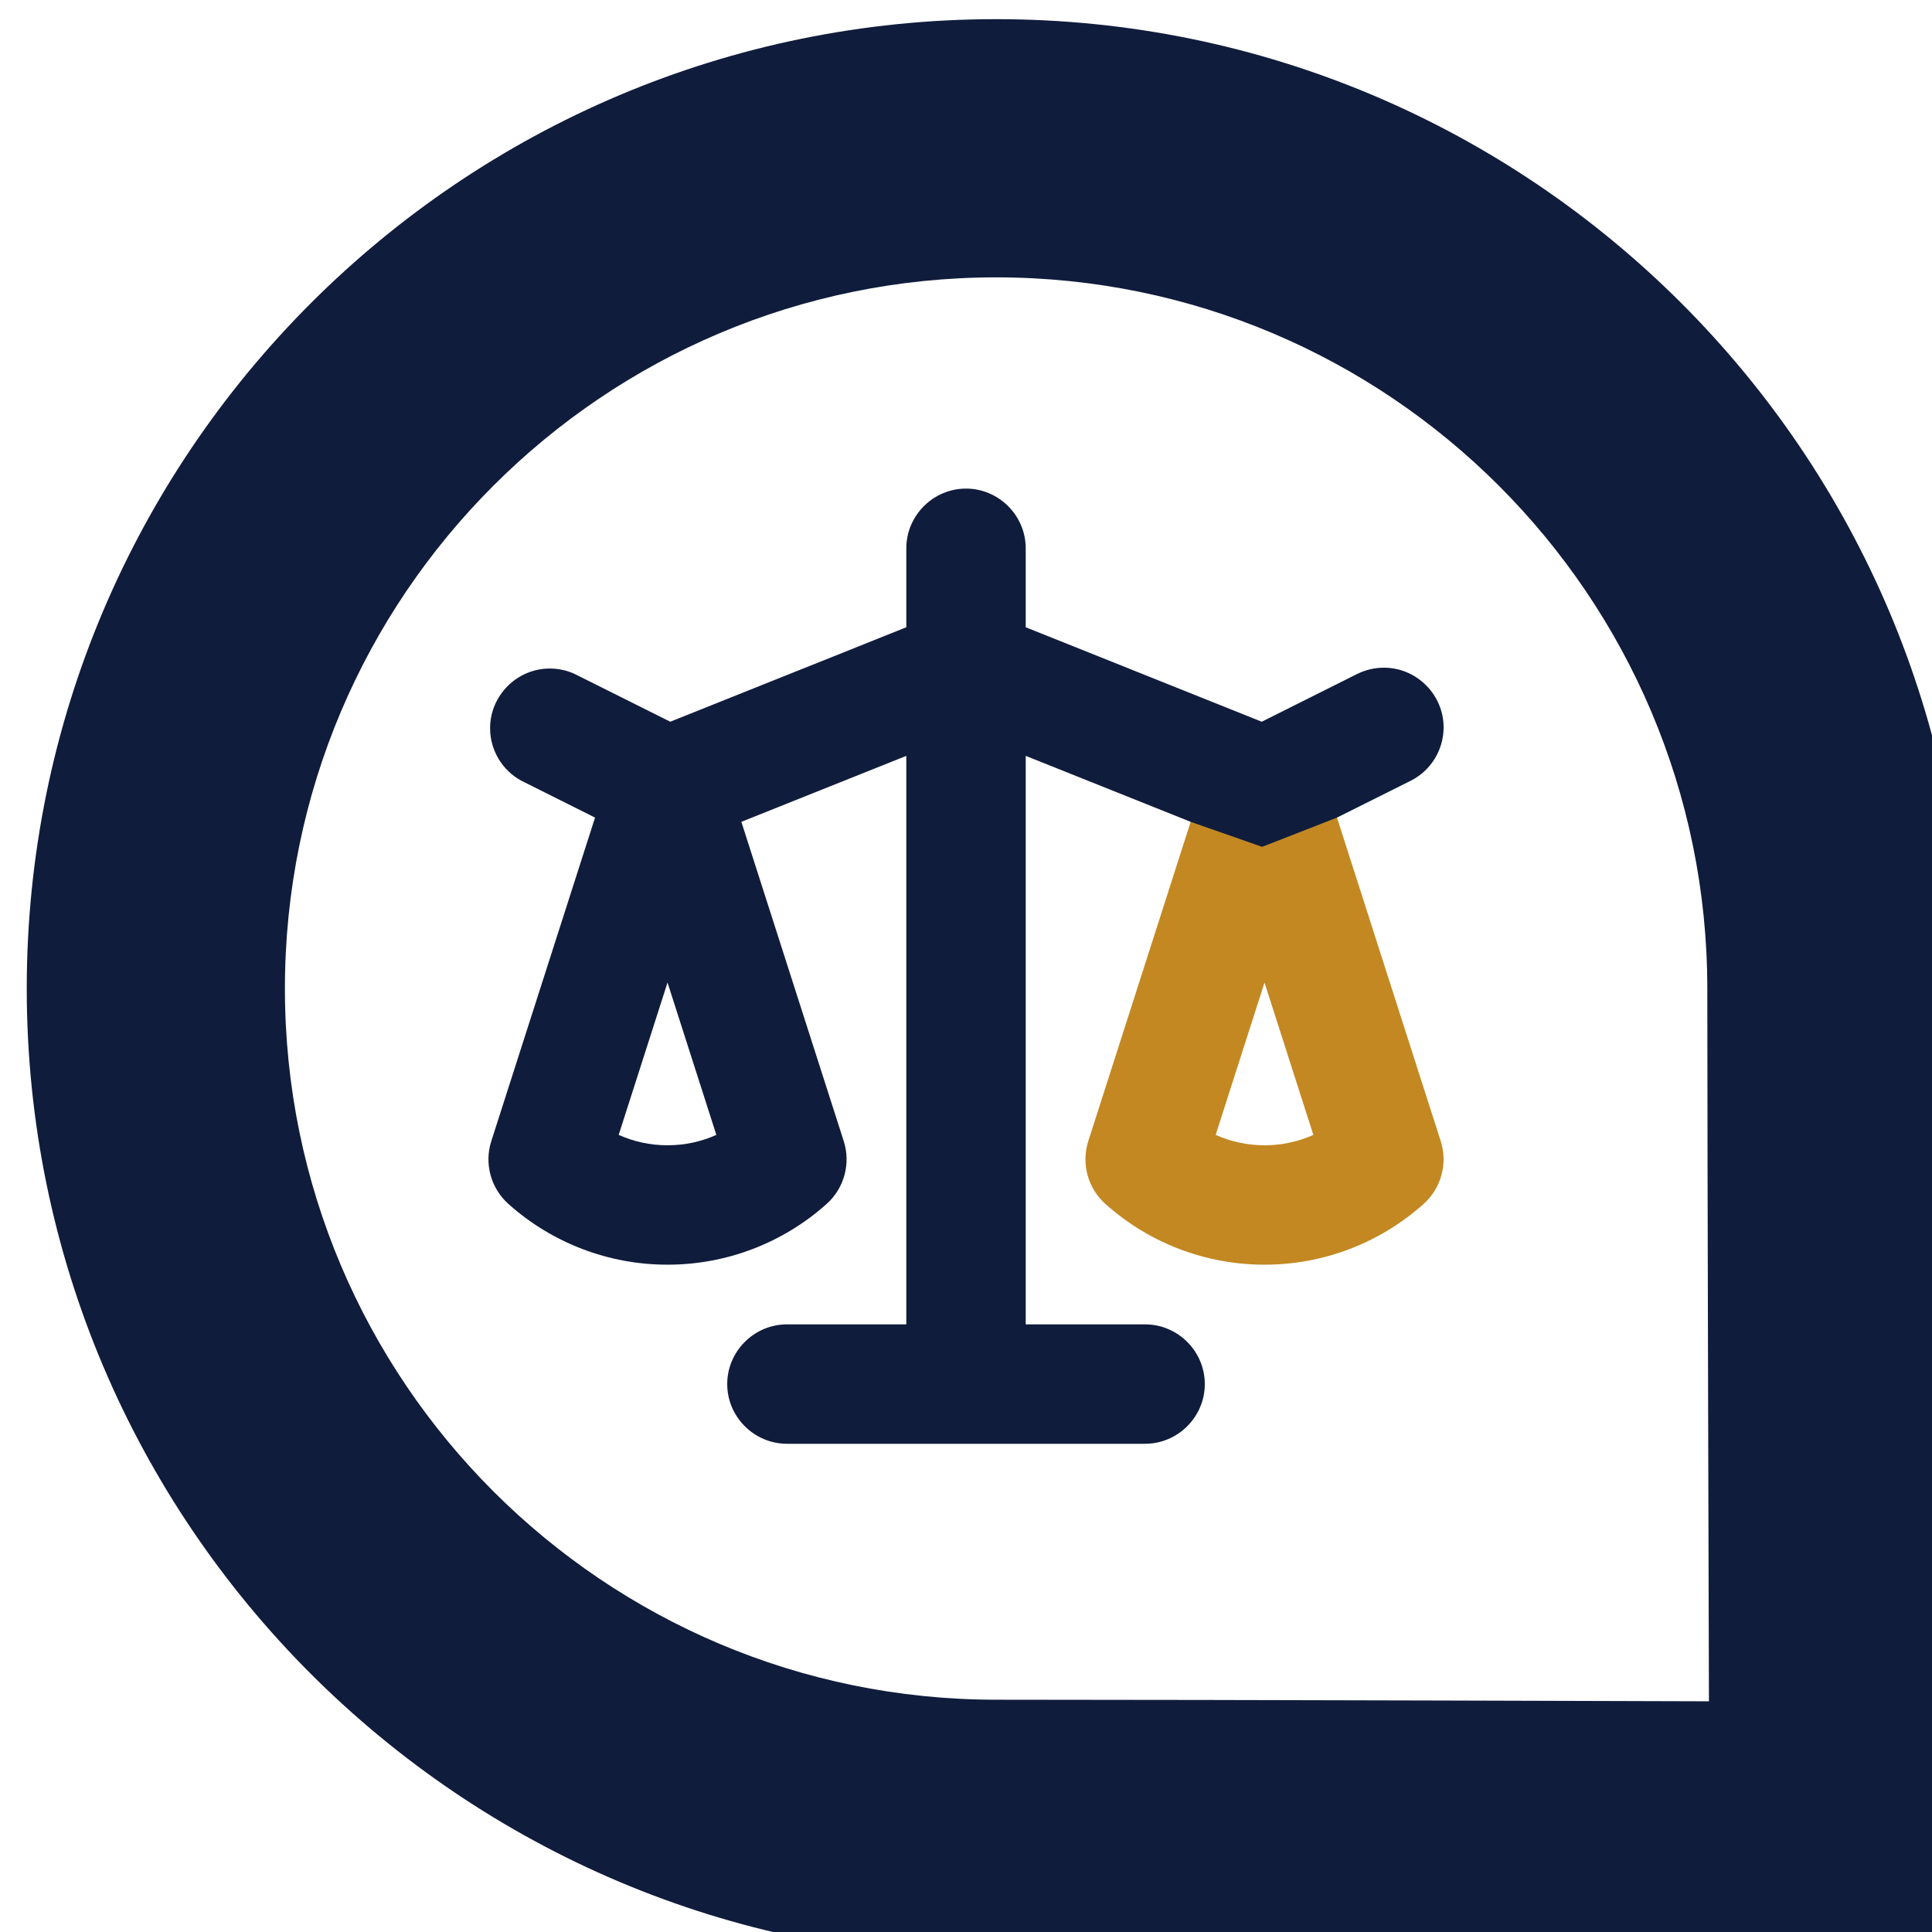
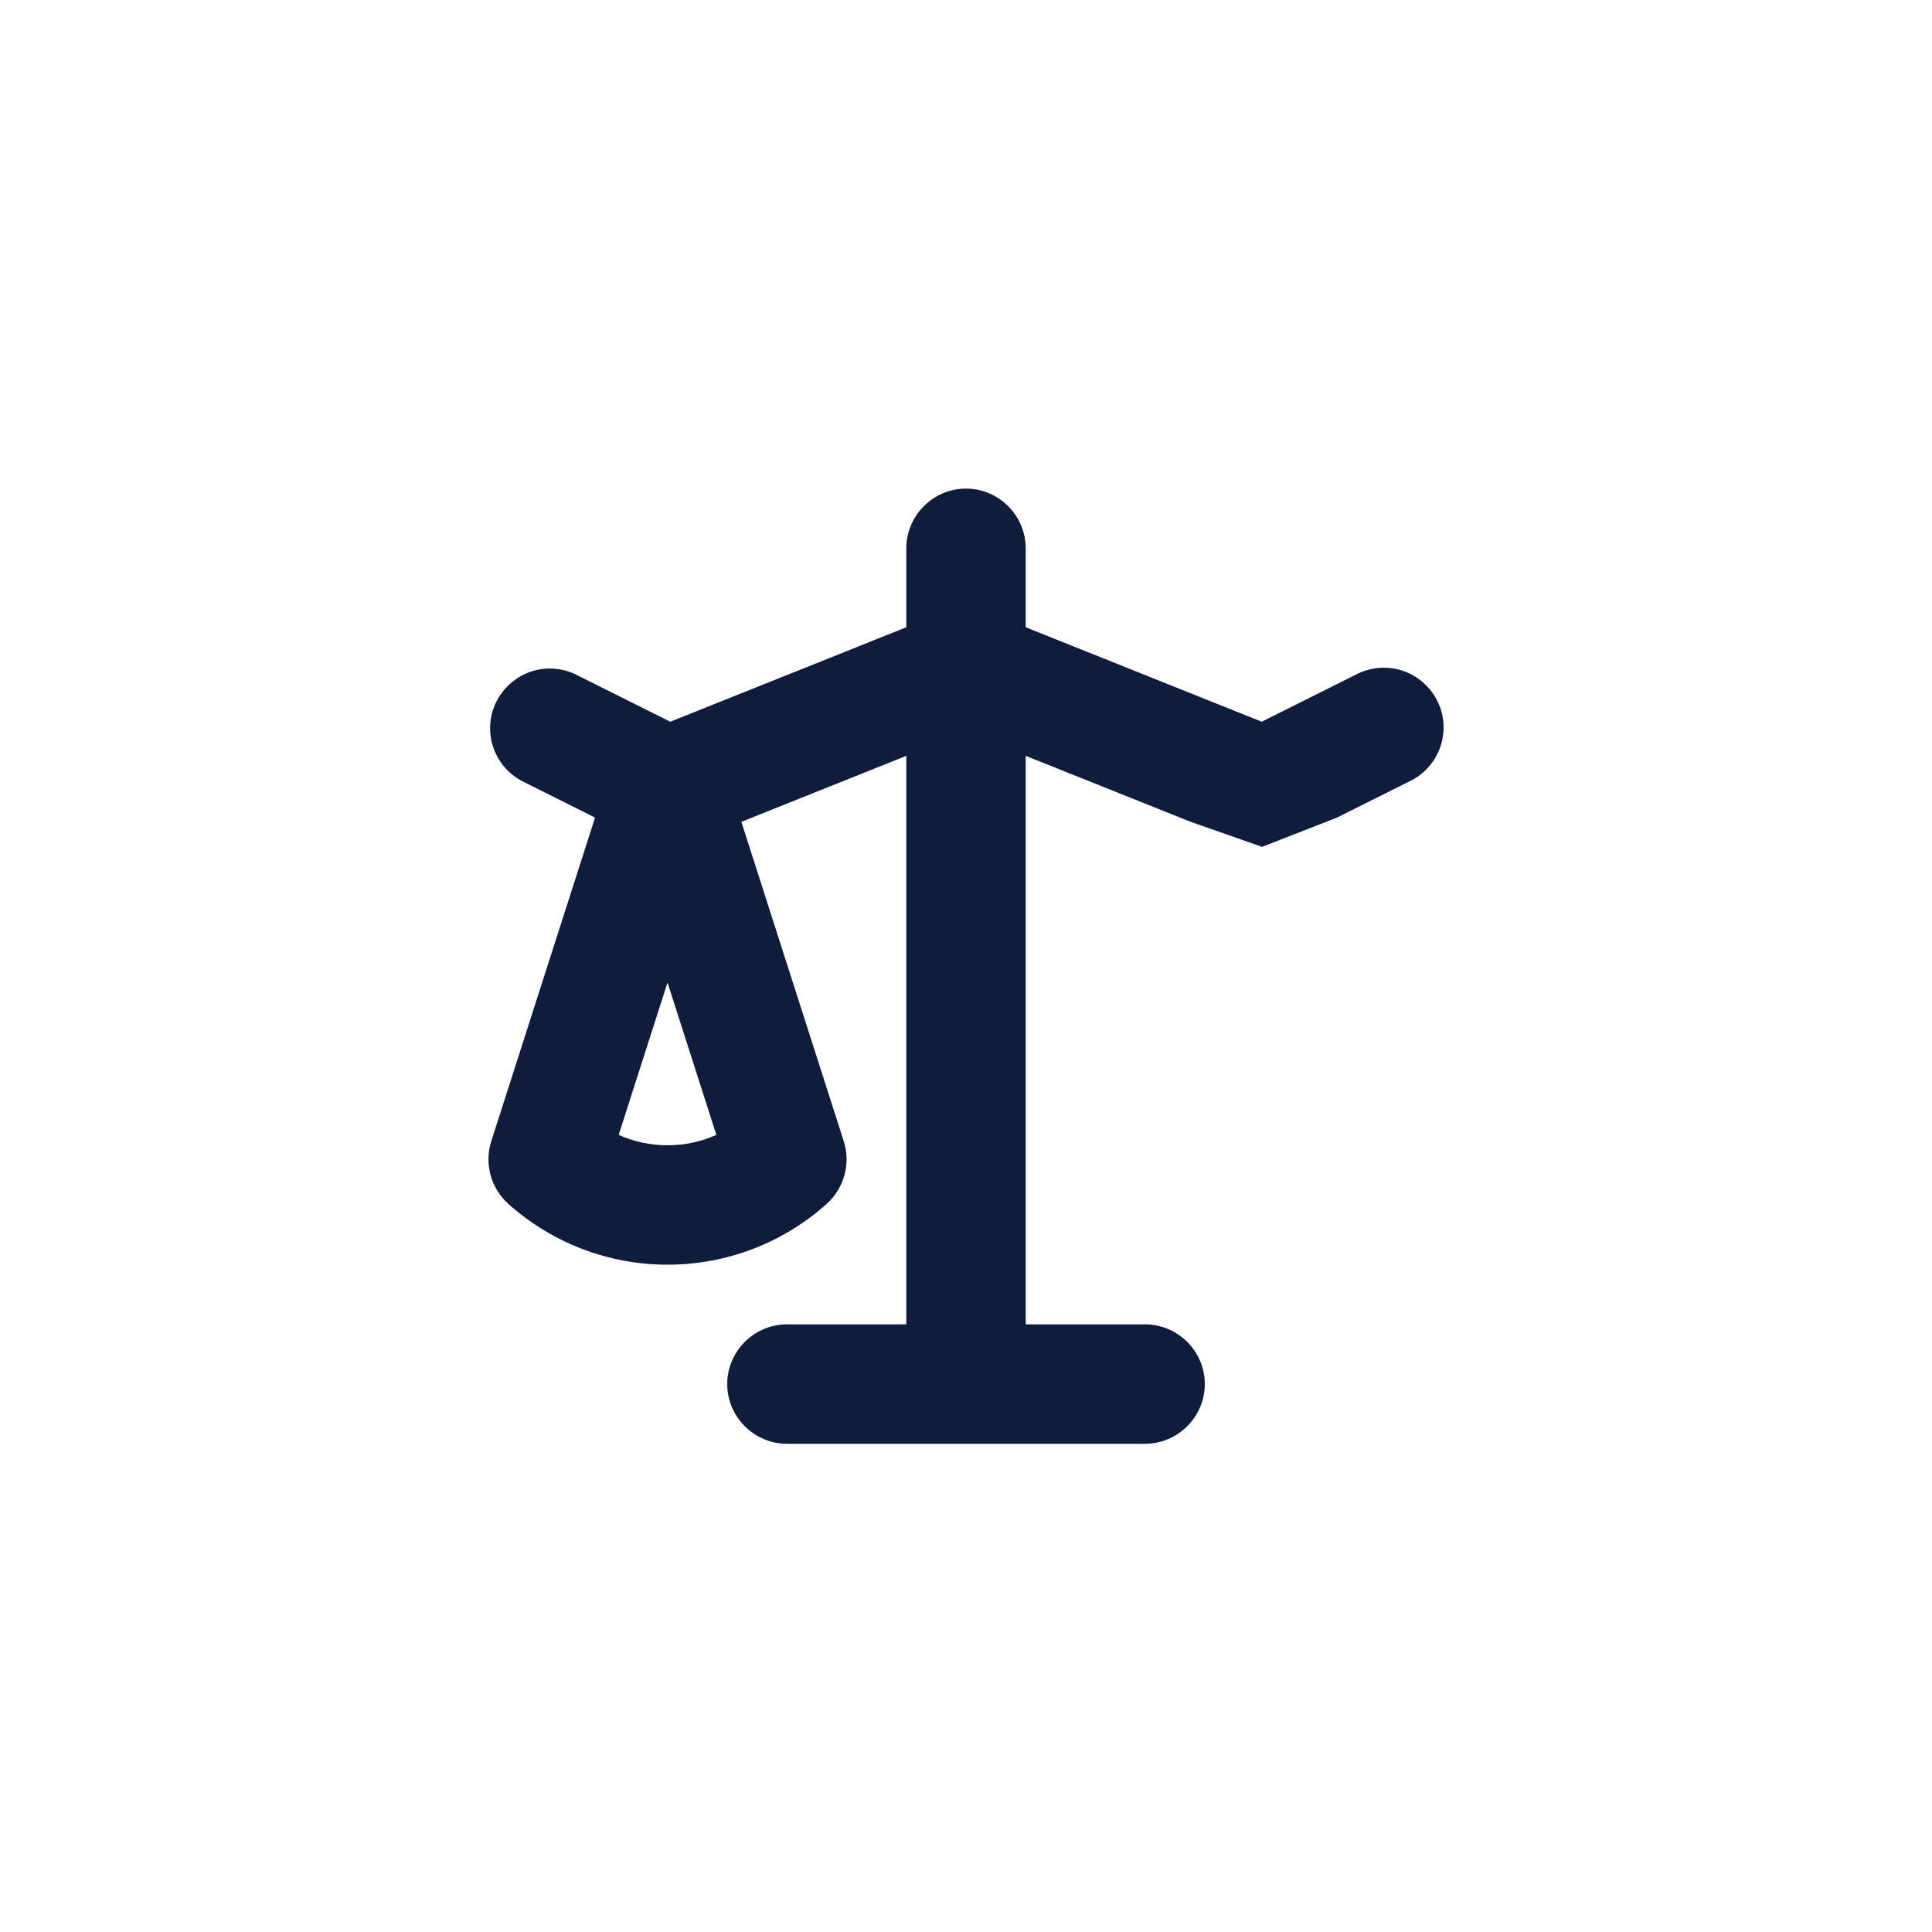
<svg xmlns="http://www.w3.org/2000/svg" xmlns:ns1="http://www.serif.com/" width="100%" height="100%" viewBox="0 0 64 64" version="1.1" xml:space="preserve" style="fill-rule:evenodd;clip-rule:evenodd;stroke-linejoin:round;stroke-miterlimit:2;">
  <g transform="matrix(1,0,0,1,-1584.55,-4288.4)">
    <g transform="matrix(1.6,0,0,1.6,560.552,1234.55)">
      <g id="white-text" transform="matrix(0.094,0,0,0.094,480.888,1795.39)">
-         <path d="M1912.07,1209.18C2029.9,1209.18 2125.57,1304.85 2125.57,1422.69L2125.57,1636.19C2125.57,1636.19 1981.86,1636.19 1912.07,1636.19C1794.23,1636.19 1698.56,1540.53 1698.56,1422.69C1698.56,1304.85 1794.23,1209.18 1912.07,1209.18ZM1912.07,1266.05C1998.52,1266.05 2068.71,1336.24 2068.71,1422.69C2068.71,1458.88 2069.07,1579.68 2069.07,1579.68C2069.07,1579.68 1962.32,1579.33 1912.07,1579.33C1825.61,1579.33 1755.42,1509.14 1755.42,1422.69C1755.42,1336.24 1825.61,1266.05 1912.07,1266.05Z" style="fill:rgb(16,28,60);" />
-       </g>
+         </g>
      <g id="scale.svg" transform="matrix(1.236,0,0,1.236,647.639,1916.3)">
-         <path d="M13.763,7.582L14.954,5.905L16.214,7.511L17.952,12.931C18.072,13.306 17.96,13.718 17.667,13.981C16.934,14.638 15.984,15.001 15,15C14.016,15.001 13.066,14.638 12.333,13.981C12.04,13.718 11.928,13.306 12.048,12.931L13.763,7.582ZM15,10.274L14.182,12.826C14.432,12.938 14.708,13 15,13C15.292,13 15.569,12.938 15.818,12.826L15,10.274Z" style="fill:rgb(195,136,34);" />
-       </g>
+         </g>
      <g id="scale.svg1" ns1:id="scale.svg" transform="matrix(1.236,0,0,1.236,647.639,1916.3)">
        <path d="M10,2C10.549,2 11,2.451 11,3L11,4.323L14.954,5.905L16.553,5.105C16.692,5.036 16.845,5 17,5C17.549,5 18,5.451 18,6C18,6.378 17.786,6.726 17.447,6.895L16.214,7.511L14.96,8.001L13.763,7.582L11,6.477L11,16L13,16C13.549,16 14,16.451 14,17C14,17.549 13.549,18 13,18L7,18C6.451,18 6,17.549 6,17C6,16.451 6.451,16 7,16L9,16L9,6.477L6.237,7.582L7.952,12.931C8.072,13.306 7.96,13.718 7.667,13.981C6.934,14.638 5.984,15.001 5,15C4.016,15.001 3.066,14.638 2.333,13.981C2.04,13.718 1.928,13.306 2.048,12.931L3.786,7.511L2.553,6.894C2.23,6.72 2.028,6.381 2.028,6.014C2.028,5.465 2.479,5.014 3.028,5.014C3.172,5.014 3.316,5.045 3.447,5.106L5.046,5.905L9,4.323L9,3C9,2.451 9.451,2 10,2ZM5,10.274L4.182,12.826C4.432,12.938 4.708,13 5,13C5.292,13 5.569,12.938 5.818,12.826L5,10.274Z" style="fill:rgb(16,28,60);" />
      </g>
    </g>
  </g>
</svg>